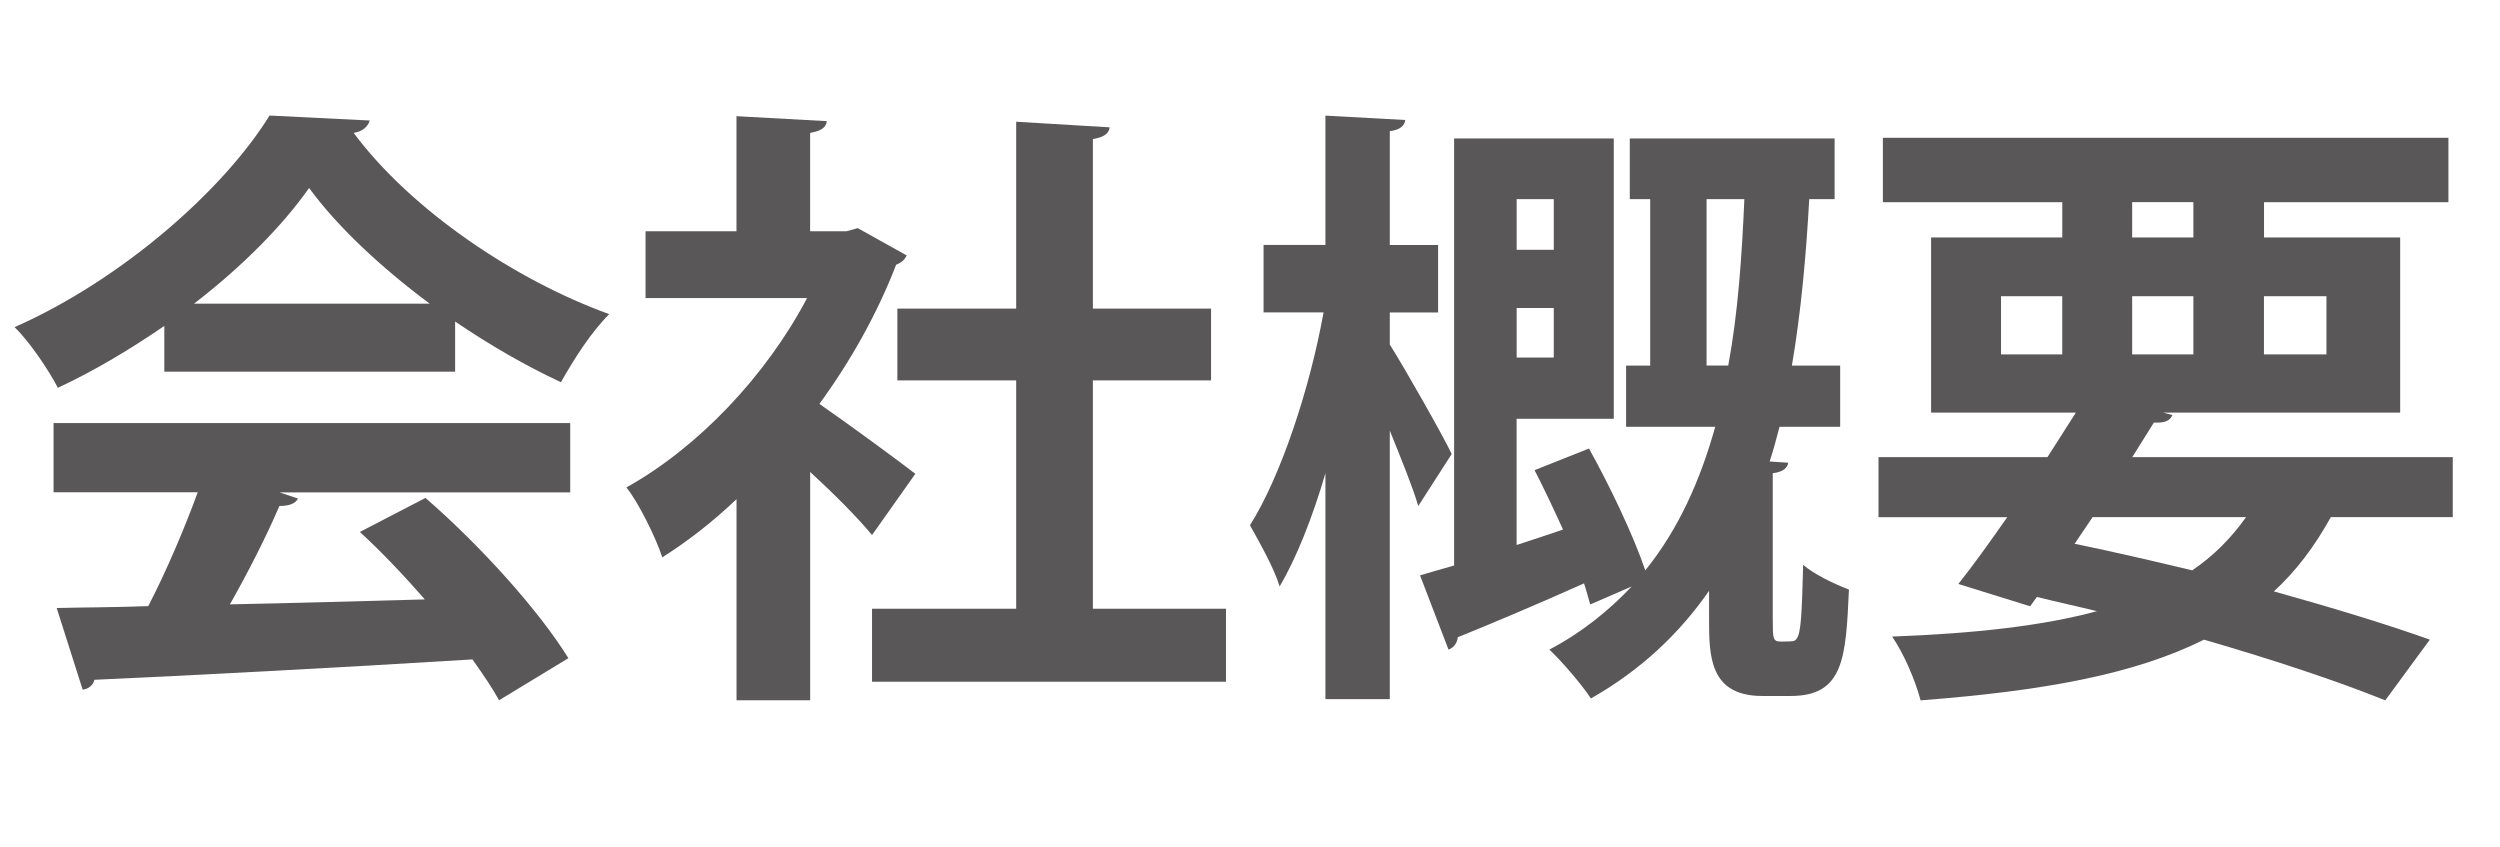
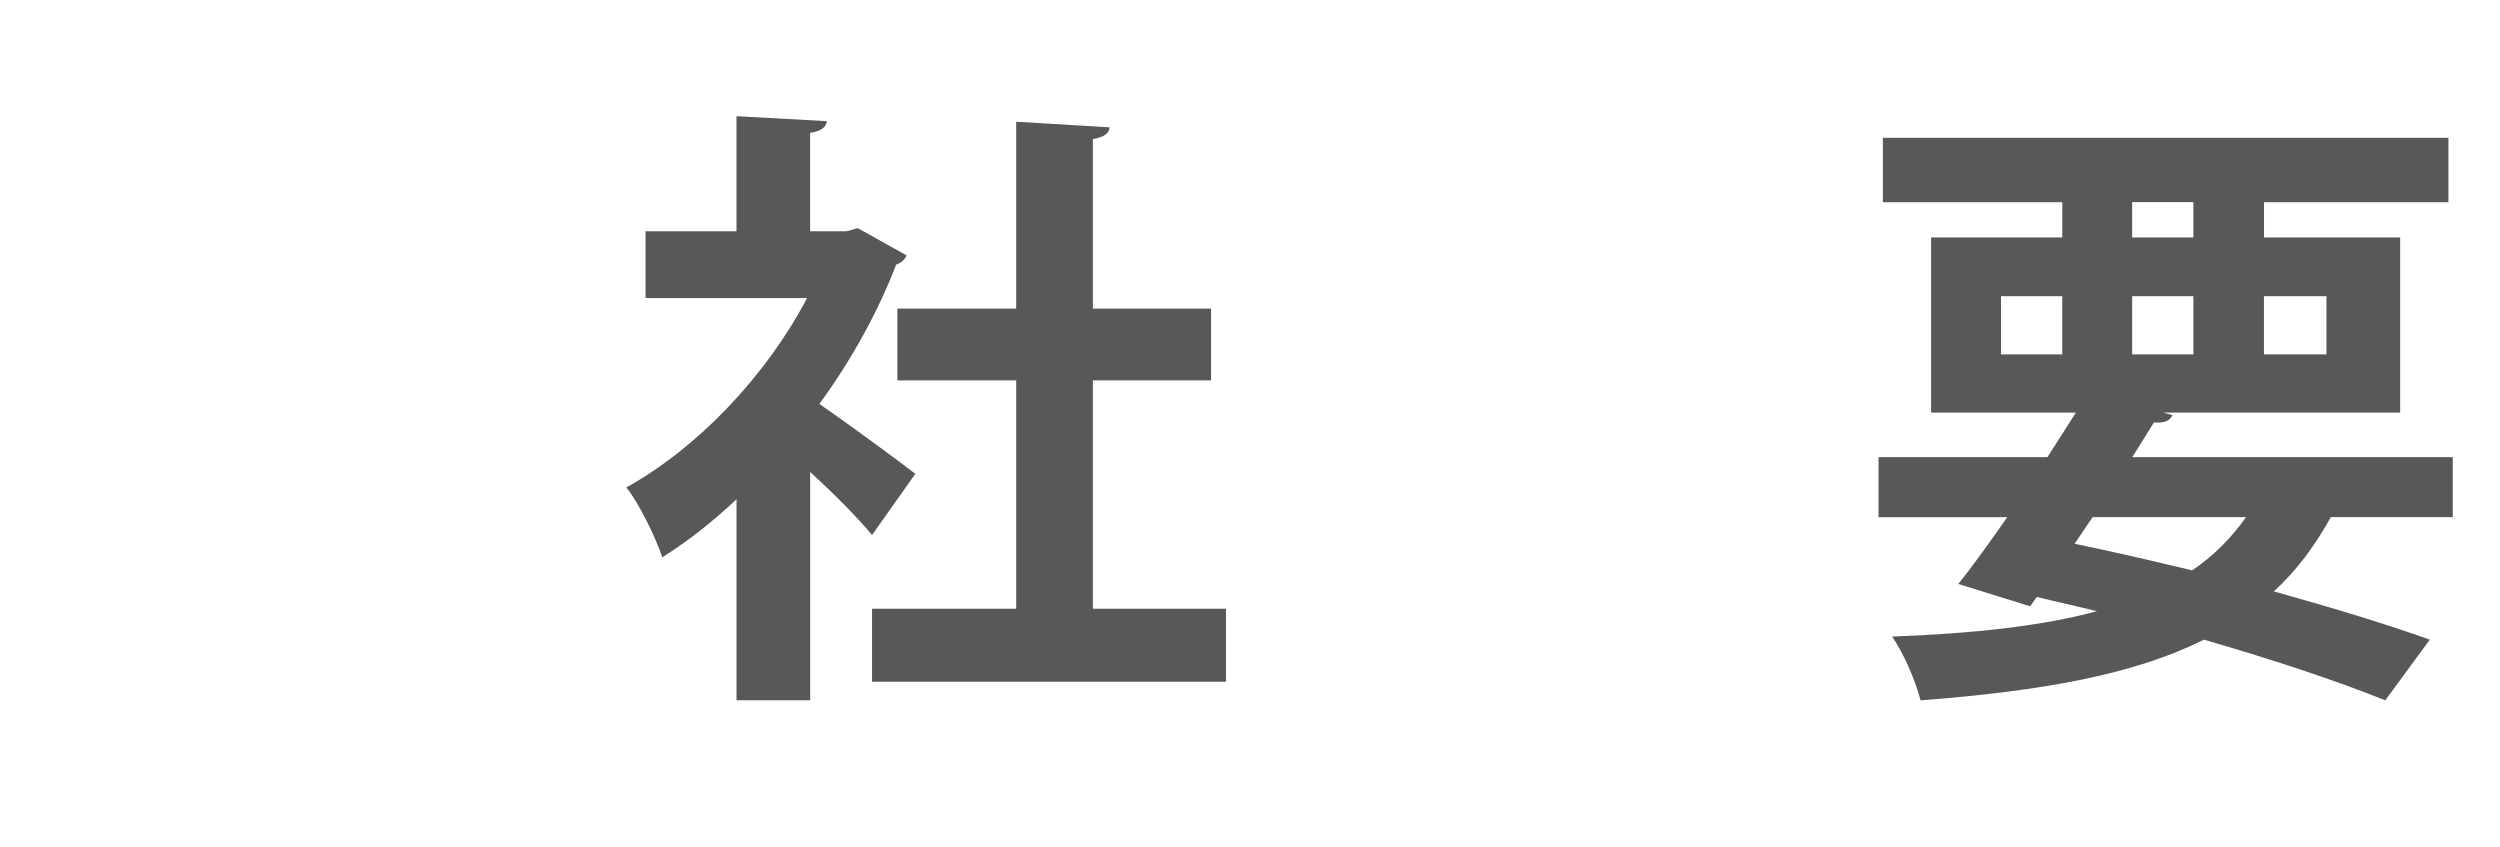
<svg xmlns="http://www.w3.org/2000/svg" width="59" height="20" viewBox="0 0 59 20">
  <g>
    <g id="layer1">
      <g>
-         <path d="M3.878,8.773v-1.081c-.789.54-1.636,1.052-2.512,1.46-.205-.394-.657-1.08-1.022-1.431,2.541-1.124,4.936-3.242,6.017-4.994l2.365.117c-.044.146-.175.263-.38.292,1.358,1.825,3.812,3.475,6.031,4.278-.438.438-.832,1.065-1.139,1.606-.818-.38-1.68-.876-2.497-1.432v1.184H3.878ZM1.264,11.62v-1.635h12.193v1.635h-6.863l.438.146c-.058.117-.204.175-.438.175-.307.716-.73,1.548-1.168,2.322,1.445-.029,3.022-.073,4.6-.117-.497-.569-1.022-1.124-1.533-1.592l1.548-.803c1.314,1.139,2.687,2.672,3.373,3.782l-1.636.993c-.16-.292-.38-.613-.628-.964-3.3.204-6.688.38-8.922.481-.029.132-.146.219-.277.233l-.613-1.927c.613-.015,1.343-.015,2.161-.044.423-.818.847-1.811,1.168-2.688H1.264ZM10.142,7.167c-1.139-.848-2.176-1.811-2.847-2.731-.628.892-1.577,1.854-2.717,2.731h5.563Z" fill="#595757" />
        <path d="M21.397,6.027c-.044.103-.131.176-.248.22-.438,1.139-1.066,2.263-1.811,3.285.716.496,1.928,1.388,2.264,1.65l-1.022,1.445c-.336-.409-.905-.979-1.46-1.489v5.389h-1.738v-4.746c-.569.54-1.153.993-1.752,1.372-.146-.452-.569-1.313-.848-1.649,1.68-.935,3.286-2.614,4.265-4.469h-3.812v-1.577h2.146v-2.716l2.132.117c-.015.146-.131.233-.394.277v2.321h.861l.263-.073,1.153.643ZM25.793,14.366h3.14v1.723h-8.353v-1.723h3.402v-5.389h-2.804v-1.694h2.804V2.873l2.205.132c-.015.146-.132.233-.395.277v4.001h2.789v1.694h-2.789v5.389Z" fill="#595757" />
-         <path d="M32.799,8.131c.351.555,1.271,2.176,1.461,2.584l-.789,1.227c-.131-.452-.408-1.124-.672-1.781v6.338h-1.519v-5.33c-.307,1.051-.686,2-1.08,2.672-.132-.438-.482-1.051-.701-1.445.73-1.153,1.417-3.242,1.737-5.023h-1.416v-1.592h1.46v-3.052l1.884.103c-.015.131-.116.233-.365.263v2.687h1.14v1.592h-1.14v.76ZM41.838,14.644c0,.408,0,.496.176.496.307,0,.336,0,.38-.059.116-.116.131-.672.16-1.752.248.219.73.452,1.081.584-.073,1.606-.117,2.512-1.373,2.512h-.672c-1.256,0-1.256-.964-1.256-1.825v-.657c-.7,1.008-1.606,1.869-2.789,2.541-.219-.336-.687-.876-.979-1.154.774-.408,1.402-.92,1.942-1.489l-.979.424c-.044-.146-.087-.321-.146-.497-1.11.497-2.22.964-2.979,1.271-.015.146-.102.249-.219.292l-.672-1.752c.233-.073.512-.146.804-.233V3.268h3.768v6.615h-2.293v2.979c.351-.116.716-.233,1.095-.364-.219-.482-.452-.979-.671-1.402l1.284-.511c.497.891,1.052,2.059,1.329,2.876.789-.978,1.3-2.132,1.65-3.388h-2.103v-1.445h.569v-3.928h-.482v-1.432h4.834v1.432h-.599c-.073,1.313-.19,2.643-.409,3.928h1.139v1.445h-1.431c-.073.277-.146.556-.233.818l.438.029c-.015.116-.116.219-.365.248v3.476ZM36.669,4.699h-.876v1.197h.876v-1.197ZM35.793,8.438h.876v-1.169h-.876v1.169ZM40.275,8.627h.512c.233-1.256.321-2.585.38-3.928h-.892v3.928Z" fill="#595757" />
        <path d="M57.884,12.205h-2.877c-.38.686-.817,1.27-1.344,1.752,1.417.395,2.702.788,3.681,1.139l-1.052,1.432c-1.124-.453-2.614-.949-4.278-1.432-1.636.818-3.797,1.212-6.688,1.432-.131-.497-.409-1.125-.672-1.505,1.928-.072,3.534-.248,4.834-.599-.468-.116-.949-.219-1.417-.336l-.16.22-1.694-.526c.351-.438.745-.992,1.154-1.576h-3.038v-1.417h3.987l.671-1.052h-3.417v-4.132h3.096v-.833h-4.234v-1.519h13.347v1.519h-4.352v.833h3.213v4.132h-5.593l.219.059c-.059.132-.175.19-.438.176l-.511.817h7.564v1.417ZM47.224,6.991v1.373h1.445v-1.373h-1.445ZM49.385,12.205l-.424.628c.92.189,1.855.408,2.775.627.496-.335.92-.759,1.27-1.255h-3.621ZM50.319,4.771v.833h1.445v-.833h-1.445ZM50.319,8.364h1.445v-1.373h-1.445v1.373ZM54.904,6.991h-1.475v1.373h1.475v-1.373Z" fill="#595757" />
      </g>
    </g>
  </g>
</svg>